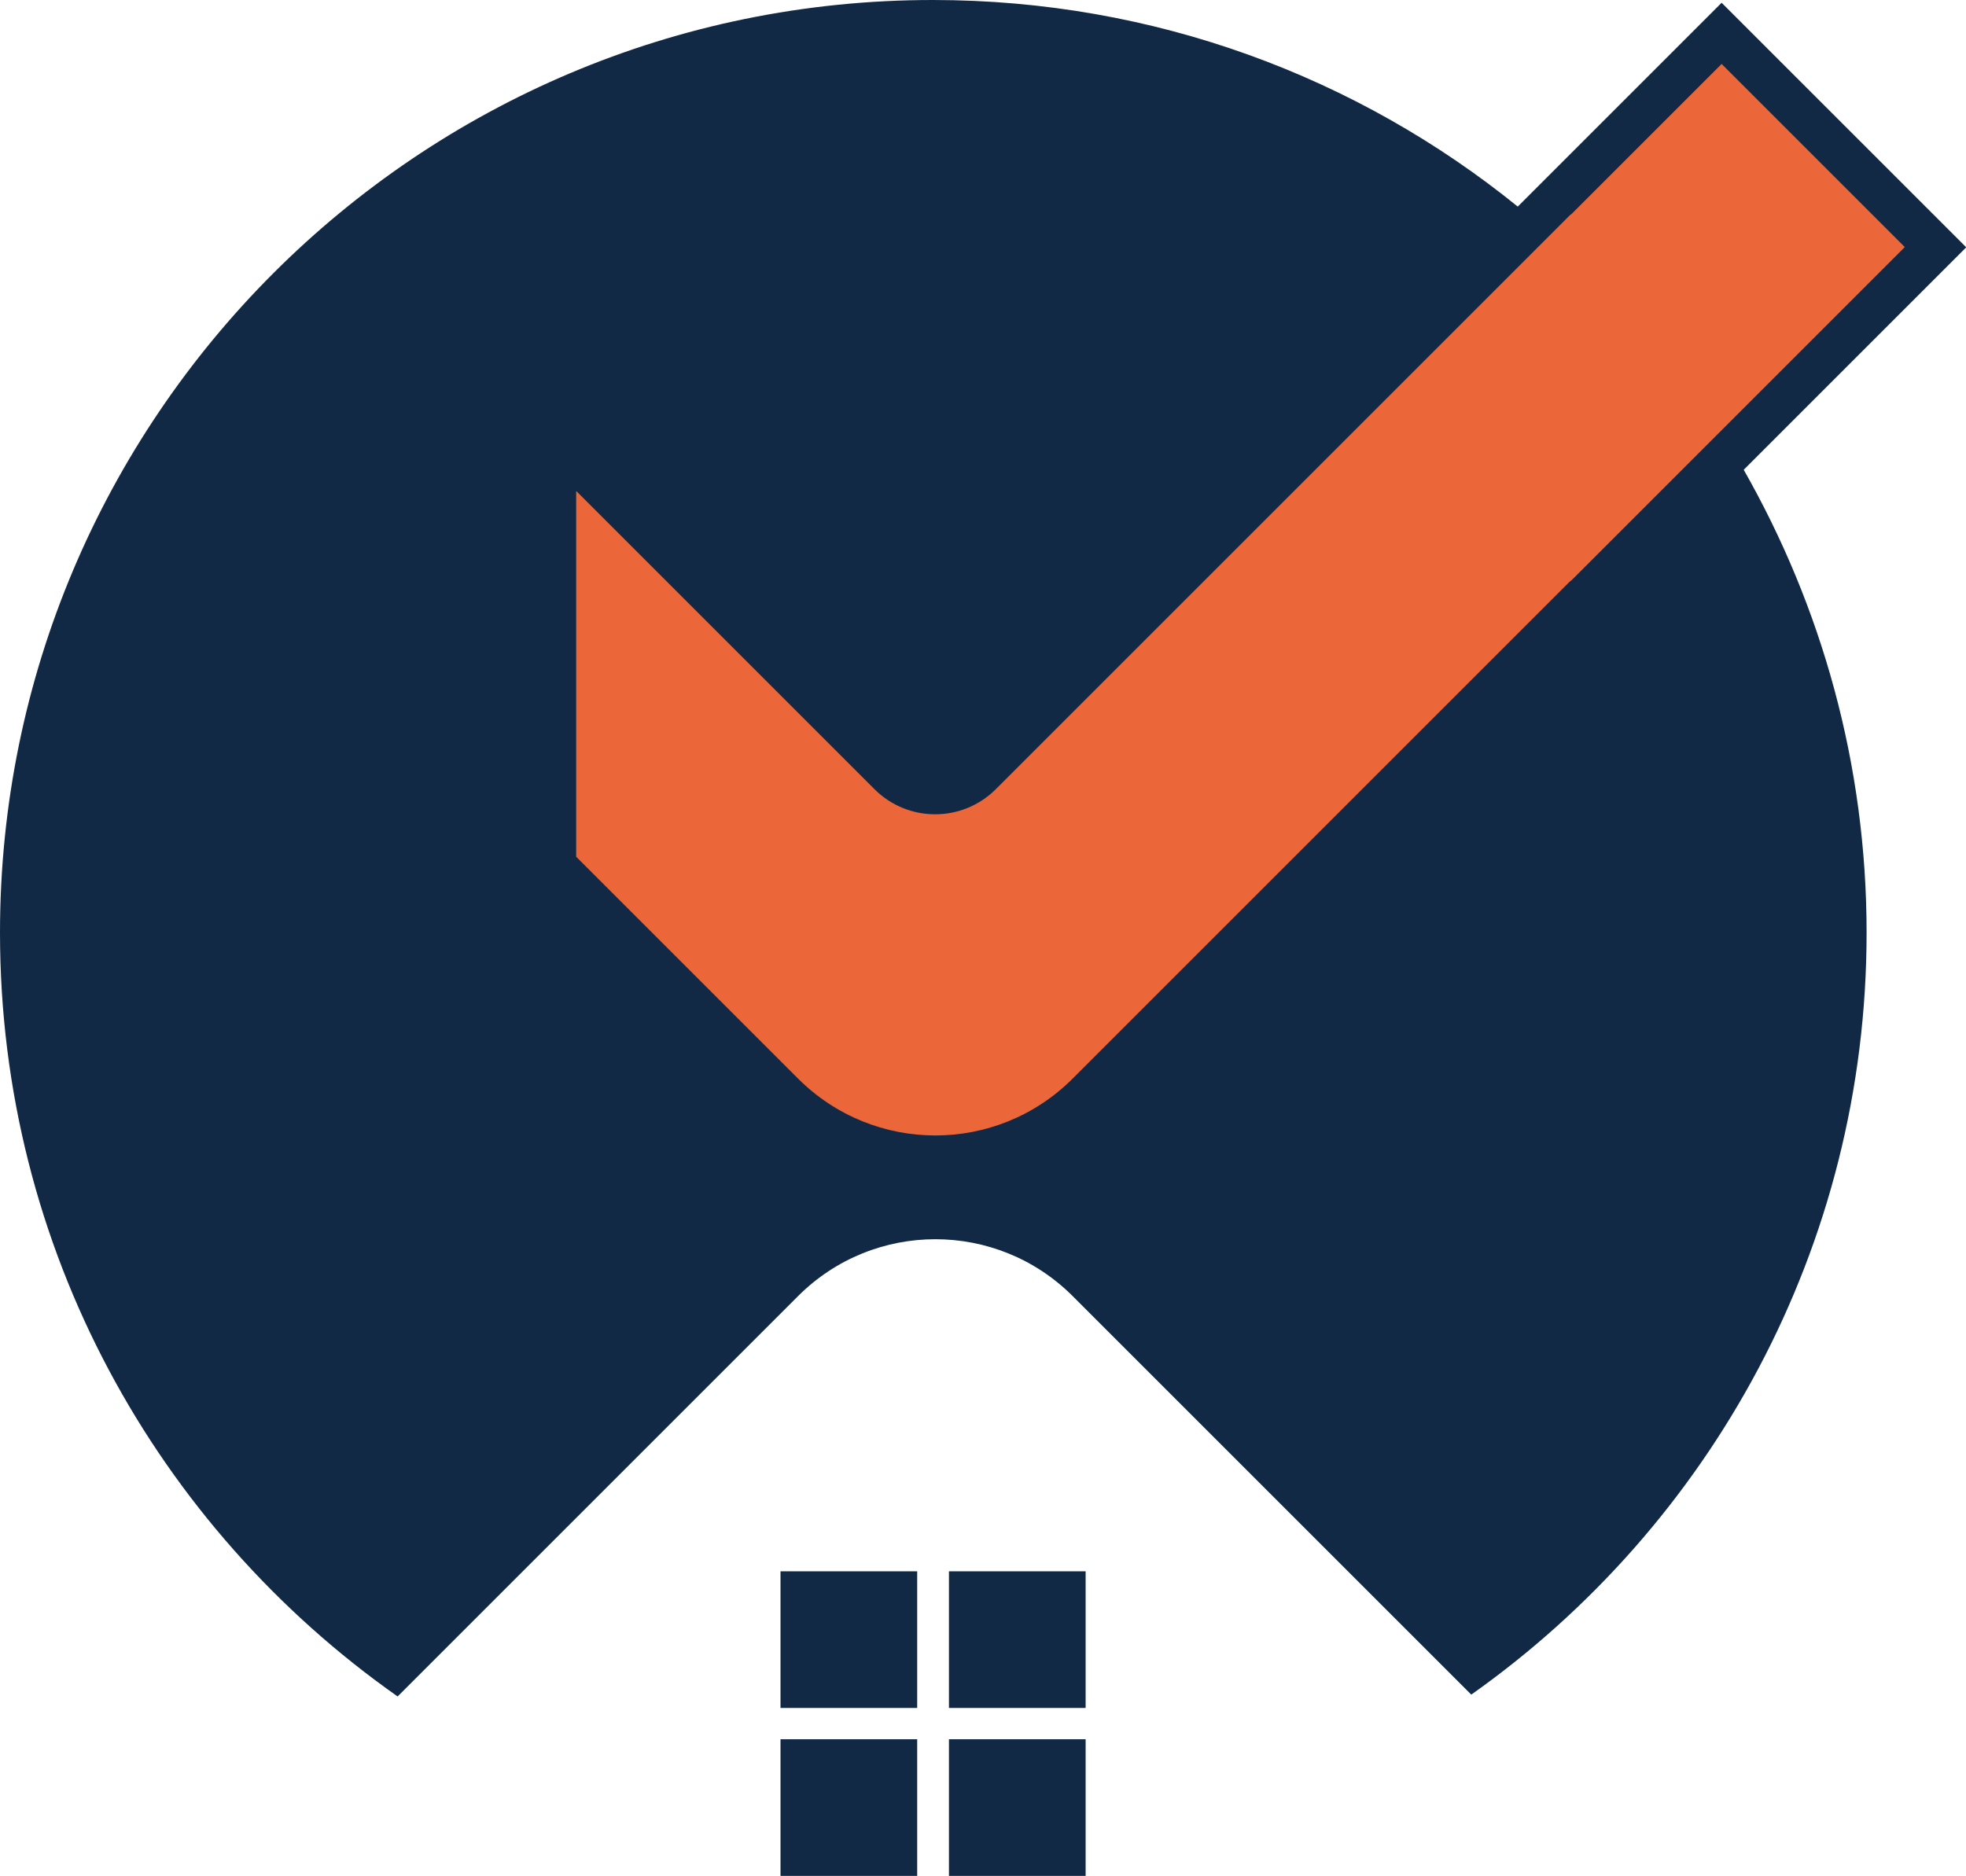
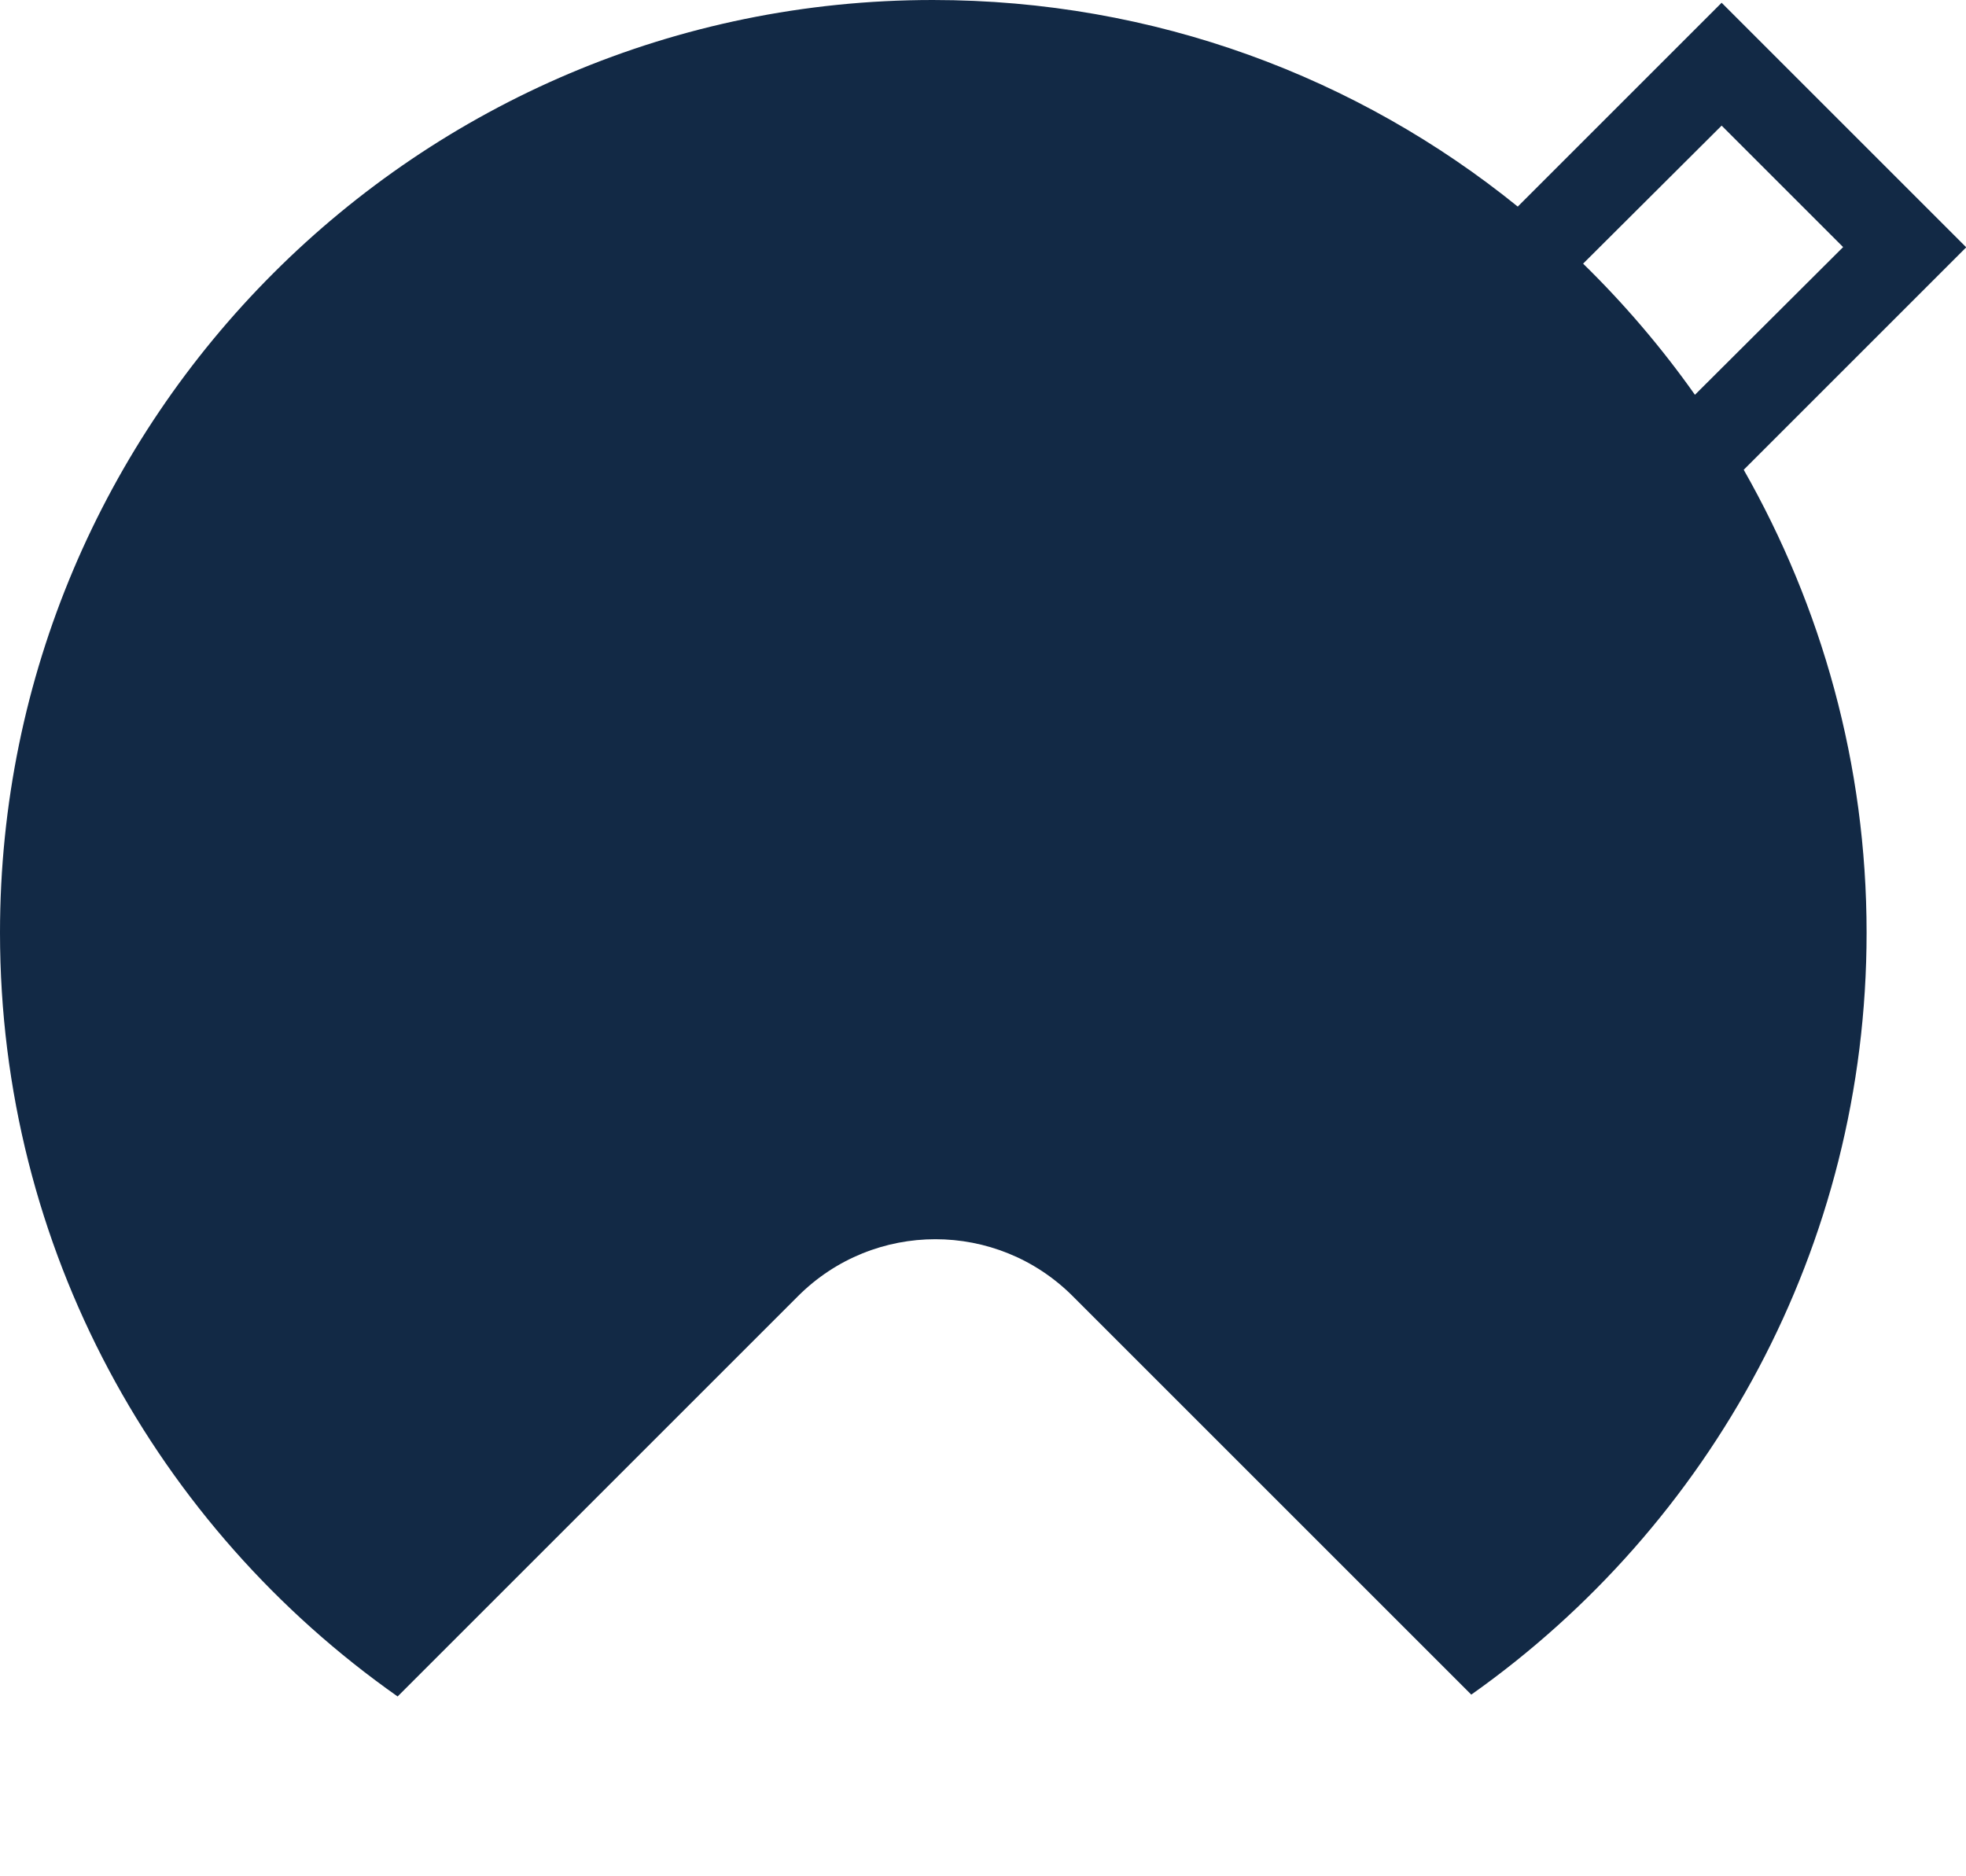
<svg xmlns="http://www.w3.org/2000/svg" id="Capa_1" data-name="Capa 1" viewBox="0 0 42.72 40.77">
  <defs>
    <style>
      .cls-1 {
        fill: #122945;
      }

      .cls-1, .cls-2 {
        stroke-width: 0px;
      }

      .cls-2 {
        fill: #eb6739;
      }
    </style>
  </defs>
-   <rect class="cls-1" x="20.62" y="34.15" width="2.97" height="2.97" />
-   <rect class="cls-1" x="20.62" y="37.8" width="2.97" height="2.97" />
-   <rect class="cls-1" x="16.96" y="34.15" width="2.97" height="2.97" />
-   <rect class="cls-1" x="16.96" y="37.8" width="2.97" height="2.97" />
-   <path class="cls-1" d="M42.72,5.37L37.41.06l-4.43,4.43C29.51,1.68,25.09,0,20.27,0,9.08,0,0,9.08,0,20.27c0,6.87,3.42,12.93,8.64,16.6l8.7-8.7c1.65-1.65,4.32-1.65,5.97,0l8.66,8.66c5.19-3.67,8.59-9.72,8.59-16.56,0-3.66-.98-7.09-2.67-10.06l4.85-4.85ZM37.41,2.73l2.64,2.64-3.22,3.21c-.72-1.02-1.54-1.98-2.43-2.85l3.01-3.01Z" />
-   <path class="cls-2" d="M37.41,1.39l-3.26,3.26s-.03.02-.04.03l-12.47,12.47c-.73.73-1.91.73-2.64,0l-6.47-6.47h-.01v7.94l4.82,4.82c1.65,1.65,4.32,1.65,5.97,0l10.8-10.8s.03-.02.04-.03l7.24-7.24-3.98-3.98Z" />
+   <path class="cls-1" d="M42.72,5.37L37.41.06l-4.43,4.43C29.51,1.68,25.09,0,20.27,0,9.08,0,0,9.08,0,20.27c0,6.87,3.42,12.93,8.64,16.6l8.7-8.7c1.65-1.65,4.32-1.65,5.97,0l8.66,8.66c5.19-3.67,8.59-9.72,8.59-16.56,0-3.66-.98-7.09-2.67-10.06l4.85-4.85ZM37.41,2.73l2.64,2.64-3.22,3.21c-.72-1.02-1.54-1.98-2.43-2.85Z" />
</svg>